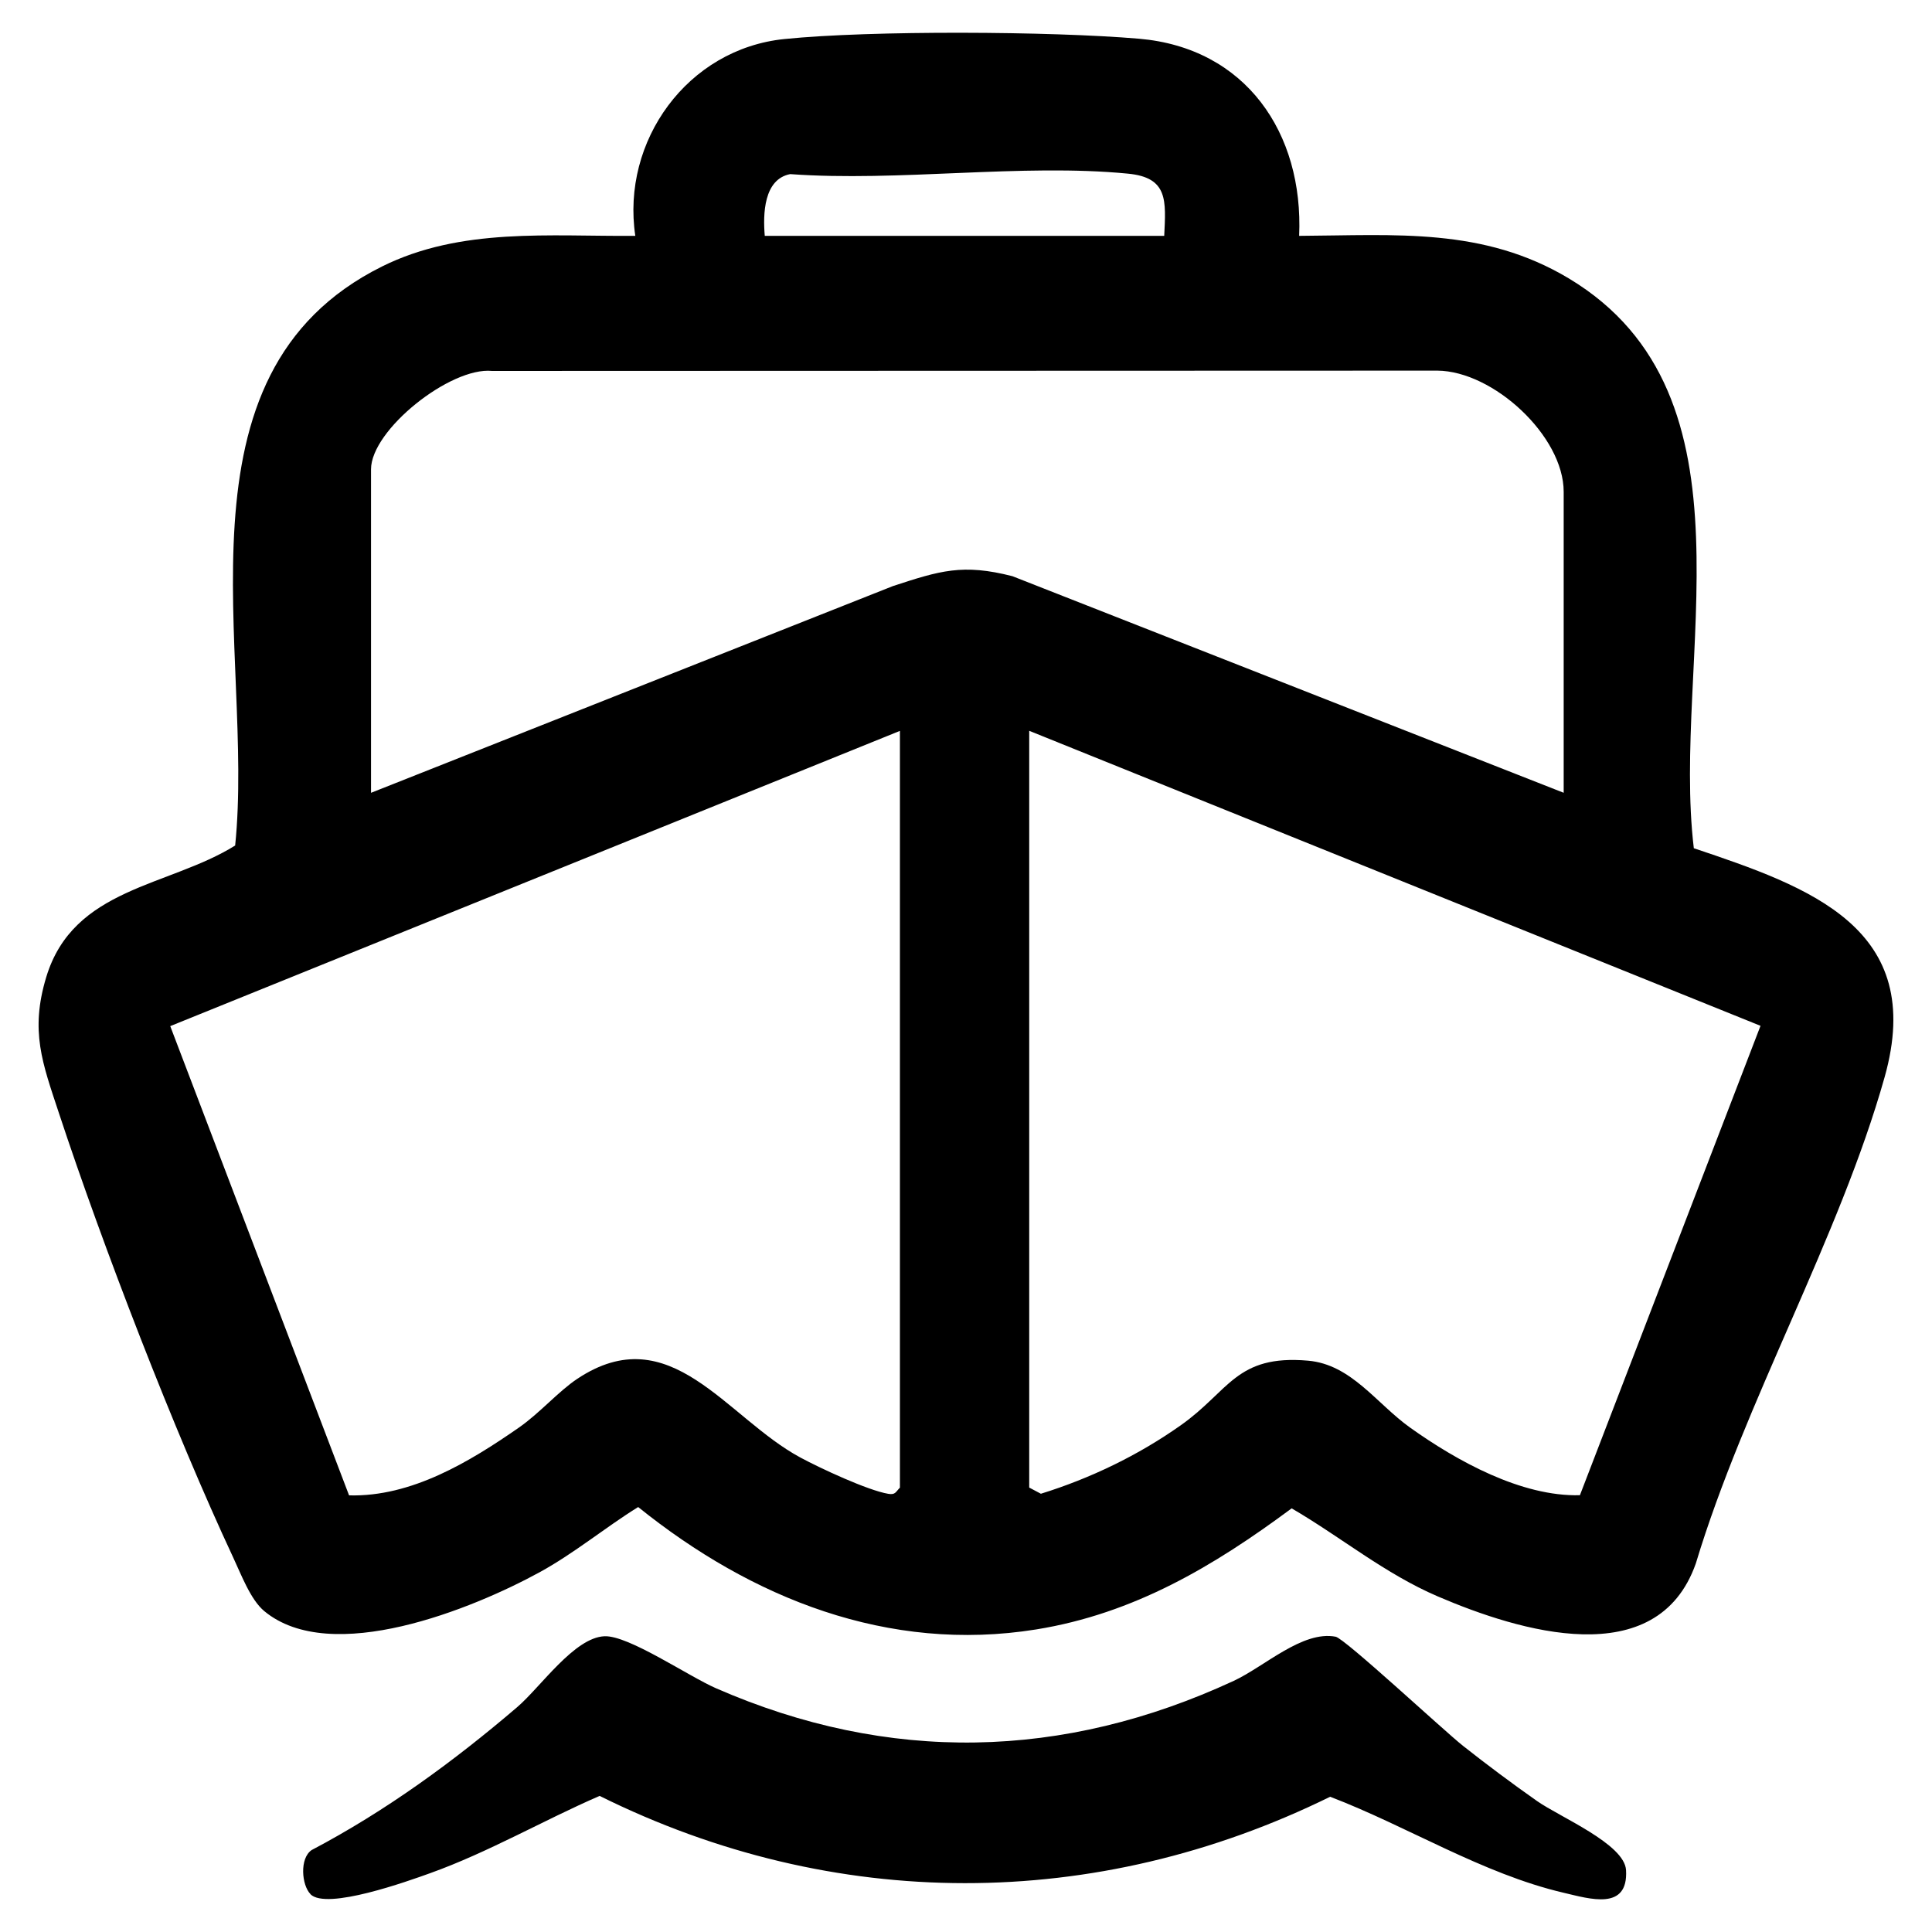
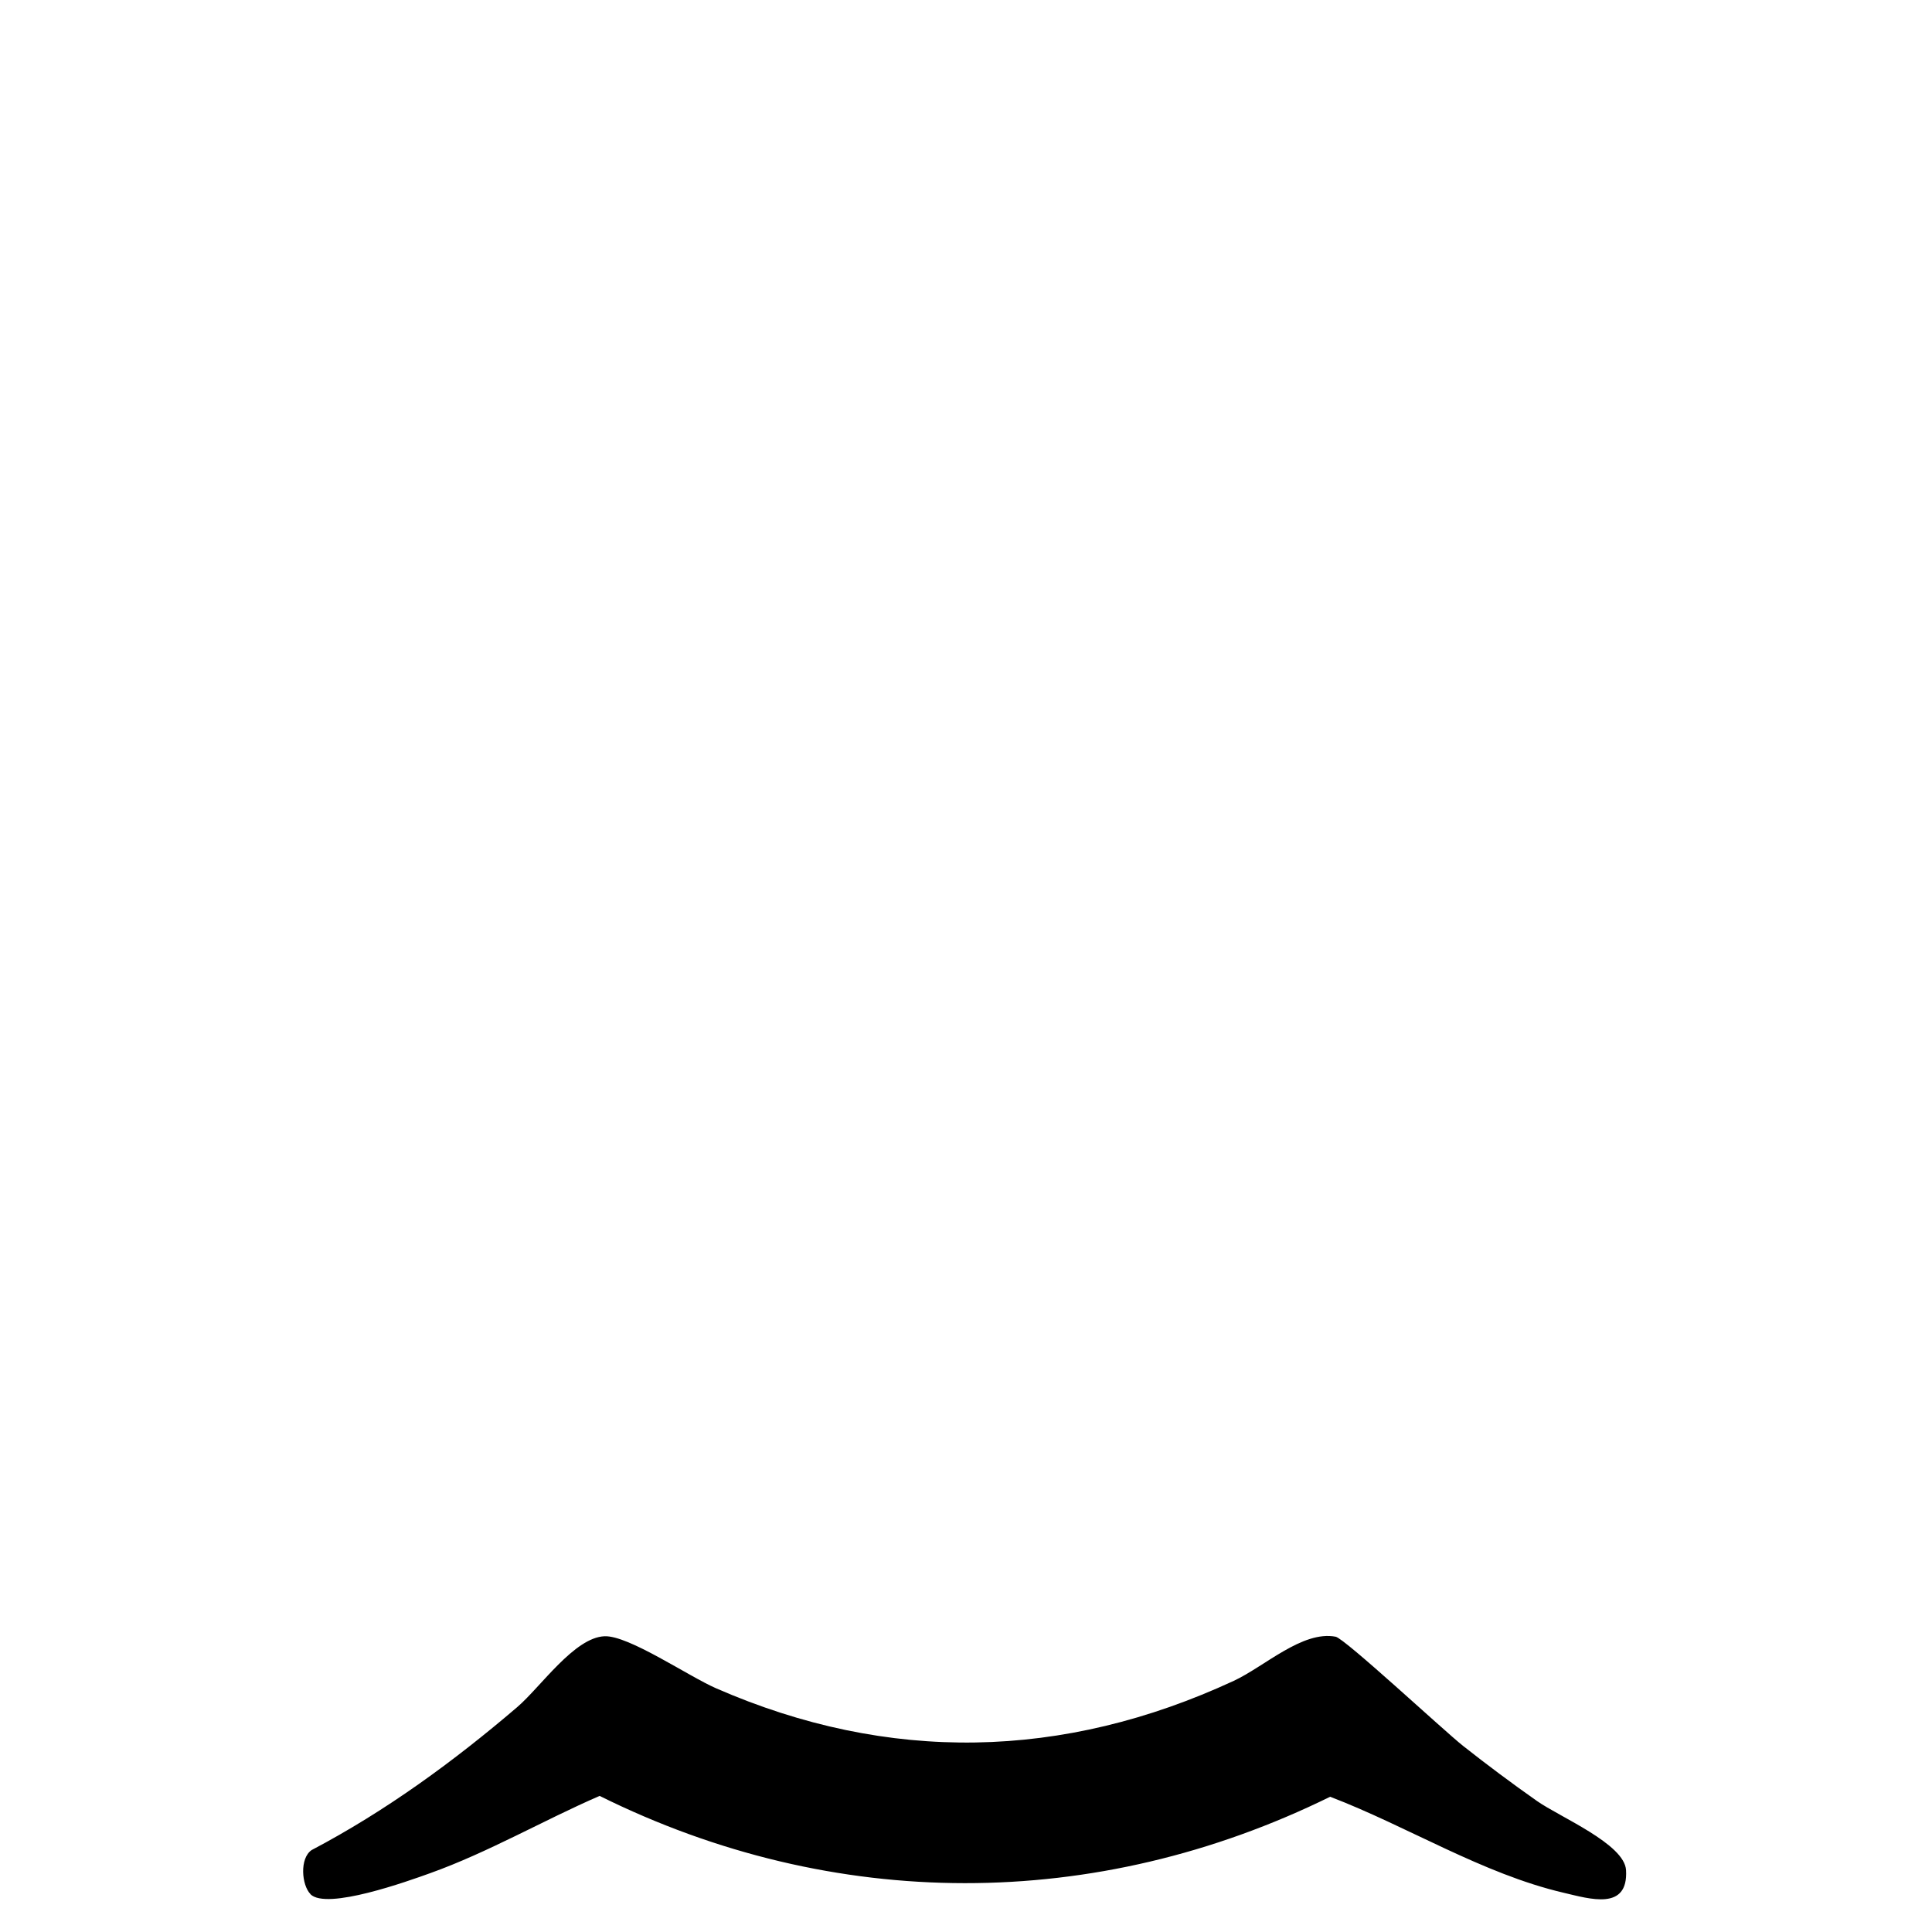
<svg xmlns="http://www.w3.org/2000/svg" id="Layer_1" data-name="Layer 1" viewBox="0 0 250 250">
-   <path d="M168.12,30.52c12.45-.07,23.82-1.13,34.89,5.51,25.24,15.16,13.25,49.43,16.17,73.73,15.03,5.04,30.12,10.34,24.69,29.62-5.83,20.71-18.14,42.06-24.43,62.93-5.02,14.26-22.89,8.77-33.38,4.27-6.86-2.94-12.55-7.69-18.92-11.4-10.09,7.49-20.41,13.63-33.07,15.67-19.13,3.07-36.81-4.02-51.49-15.84-4.33,2.69-8.24,5.96-12.72,8.42-8.71,4.77-27.01,12.21-35.66,5.05-1.78-1.47-3.01-4.79-4.01-6.91-7.65-16.37-16.88-40.31-22.56-57.52-2.14-6.49-3.76-10.61-1.65-17.6,3.51-11.63,15.82-11.67,24.45-17.04,2.57-25.05-9.06-60.96,18.99-74.92,10.22-5.09,21.7-3.88,32.79-3.97-1.84-12.28,6.75-24.2,19.3-25.47,11.25-1.14,34.51-1.01,45.88-.04,13.83,1.19,21.3,12.2,20.72,25.51ZM150.65,30.52c.22-4.57.52-7.55-4.69-8.05-13.75-1.34-29.71,1.08-43.71.06-3.43.66-3.53,5.17-3.29,7.99h51.69ZM202.34,102.59v-38.95c0-7.23-9.12-15.63-16.35-15.68l-122.32.04c-5.39-.54-15.66,7.63-15.66,12.73v41.86l67.53-26.75c6.08-1.99,9.03-2.93,15.47-1.28l71.34,28.03ZM116.44,94.58l-94.41,38.2,23.14,60.72c8.07.22,15.6-4.34,21.99-8.78,2.71-1.89,5.08-4.66,7.54-6.3,12.05-8.02,19.25,5.01,28.88,10.19,2.56,1.38,8.72,4.25,11.36,4.69.93.15.93-.21,1.51-.8v-97.91ZM133.18,94.58v97.91l1.51.8c6.44-2,12.61-4.98,18.1-8.86,6.29-4.43,7.14-9.17,16.47-8.36,5.6.49,8.83,5.53,13.19,8.65,6.07,4.33,14.41,8.96,21.99,8.76l23.37-60.74-94.62-38.17Z" />
  <path d="M40.17,245.09c-1.13-1.15-1.43-4.6.15-5.69,9.6-5.05,18.41-11.49,26.62-18.51,3.01-2.58,7.38-9.01,11.29-9.16,3.12-.12,10.81,5.15,14.42,6.73,22.33,9.76,44.94,9.27,67-.96,3.98-1.85,8.89-6.53,13.18-5.71,1.19.23,13.96,12.12,16.48,14.12,3.09,2.44,6.37,4.89,9.59,7.15,2.97,2.08,11.32,5.55,11.51,8.94.3,5.3-4.7,3.71-8.09,2.92-10.51-2.46-20.22-8.61-30.2-12.42-30.34,14.92-64.23,14.93-94.53-.11-7.32,3.18-14.4,7.3-21.93,10-2.89,1.04-13.41,4.82-15.49,2.72Z" />
</svg>